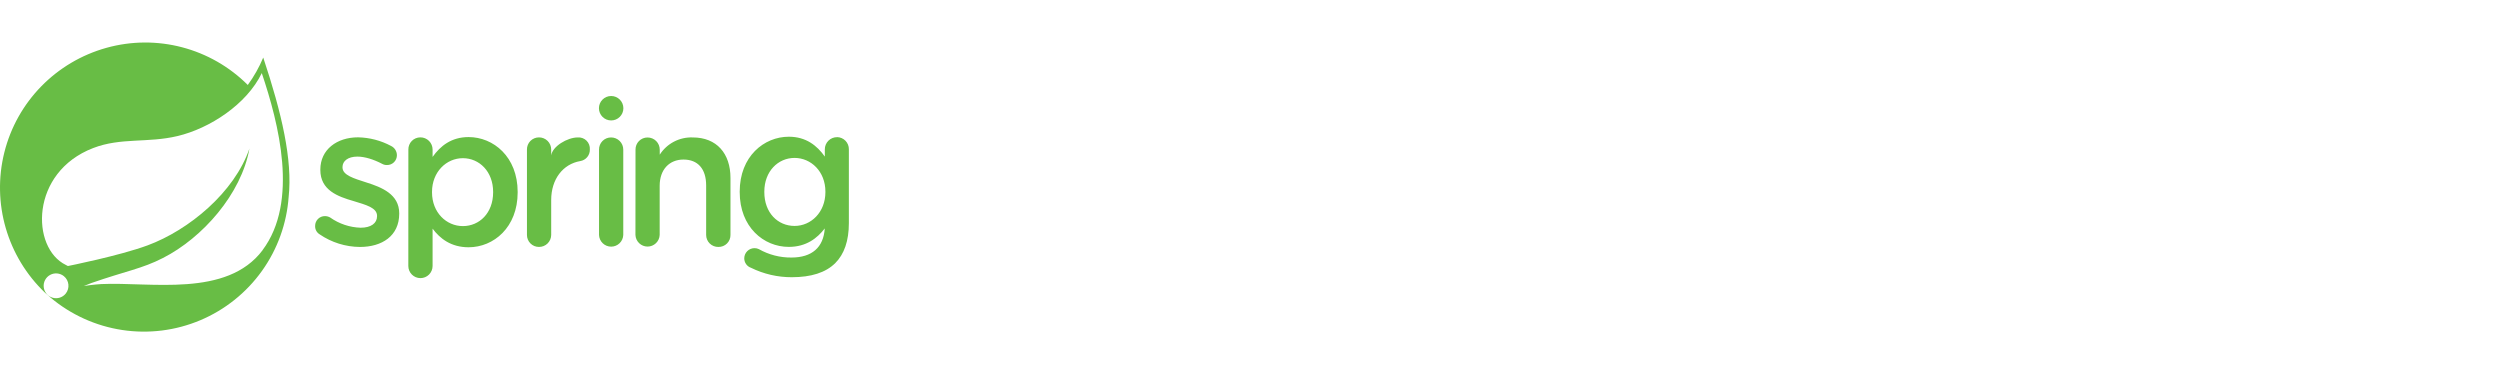
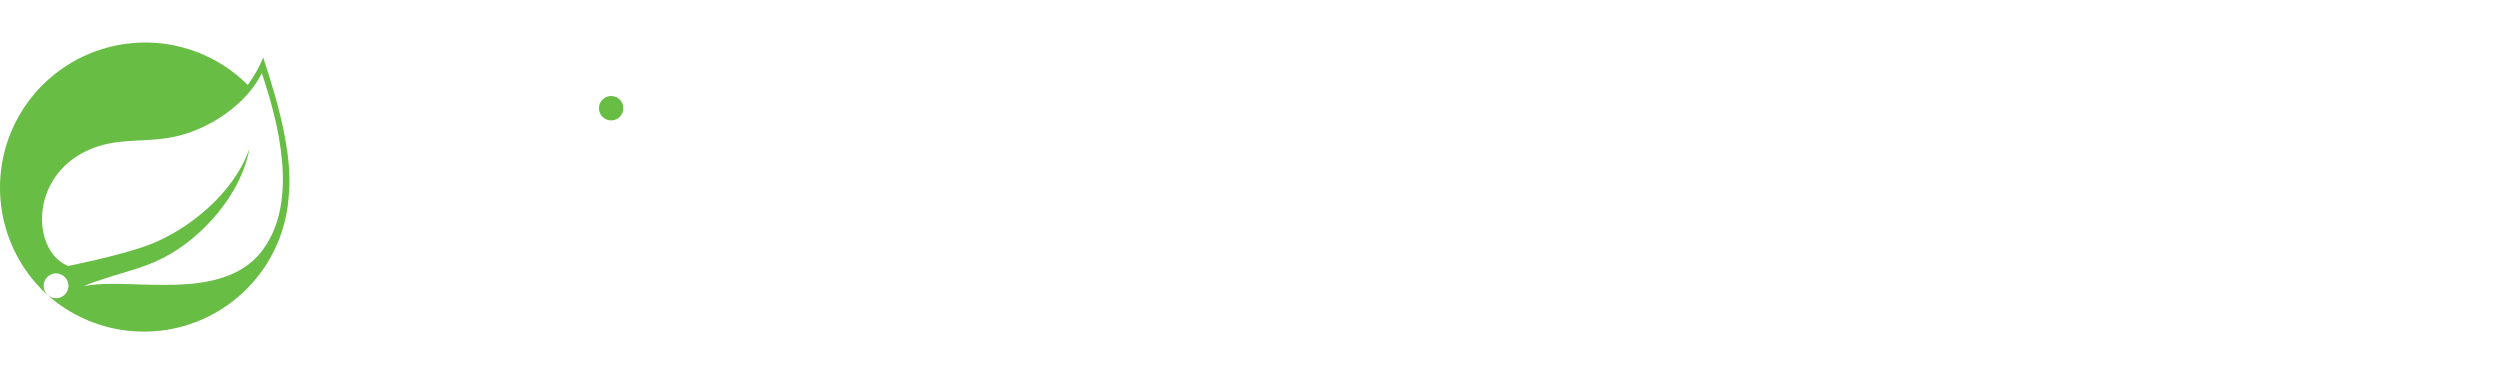
<svg xmlns="http://www.w3.org/2000/svg" width="294" height="44" viewBox="0 0 294 44" fill="none">
  <defs>
    <symbol id="content" viewBox="0 0 294 44" preserveAspectRatio="xMidYMid meet">
      <path id="NoColourRemove" d="M30.957 6.768C30.48 7.911 29.87 8.994 29.139 9.993C24.79 5.647 18.44 3.975 12.515 5.625C6.591 7.275 2.004 11.957 0.511 17.921C-0.981 23.886 0.847 30.189 5.301 34.431L5.932 34.987C8.339 37.015 11.261 38.337 14.373 38.808C17.485 39.279 20.666 38.88 23.566 37.655C26.465 36.43 28.969 34.427 30.801 31.867C32.633 29.308 33.721 26.291 33.946 23.152C34.41 18.806 33.136 13.307 30.957 6.77V6.768ZM7.728 34.528C7.357 34.987 6.745 35.177 6.179 35.01C5.613 34.844 5.204 34.35 5.142 33.763C5.08 33.176 5.378 32.61 5.897 32.328C6.416 32.046 7.053 32.106 7.512 32.477C8.137 32.984 8.233 33.903 7.727 34.529L7.728 34.528ZM30.885 29.417C26.673 35.028 17.679 33.135 11.912 33.407C11.912 33.407 10.89 33.467 9.861 33.636C9.861 33.636 10.248 33.47 10.745 33.284C14.795 31.873 16.709 31.603 19.169 30.337C23.802 27.983 28.382 22.826 29.335 17.465C27.573 22.622 22.223 27.056 17.352 28.857C14.014 30.087 7.983 31.285 7.983 31.285L7.74 31.155C3.636 29.161 3.508 20.275 10.962 17.409C14.238 16.15 17.355 16.841 20.884 15.998C24.652 15.103 29.011 12.28 30.786 8.596C32.77 14.489 35.16 23.704 30.874 29.419L30.885 29.417Z" fill="#68BD45" />
-       <path d="M37.588 27.557C37.419 27.455 37.281 27.31 37.188 27.135C37.094 26.961 37.05 26.765 37.059 26.568C37.058 26.416 37.086 26.265 37.144 26.124C37.201 25.983 37.286 25.855 37.394 25.747C37.502 25.64 37.63 25.555 37.771 25.498C37.912 25.44 38.063 25.412 38.215 25.414C38.43 25.415 38.64 25.472 38.827 25.578C39.878 26.321 41.124 26.739 42.41 26.78C43.635 26.78 44.341 26.25 44.341 25.43V25.384C44.341 24.419 43.017 24.088 41.56 23.64C39.724 23.11 37.672 22.367 37.672 19.988V19.94C37.672 17.582 39.628 16.15 42.103 16.15C43.462 16.176 44.795 16.524 45.993 17.166C46.197 17.265 46.369 17.419 46.489 17.611C46.61 17.803 46.675 18.025 46.676 18.252C46.677 18.405 46.647 18.558 46.588 18.7C46.529 18.842 46.442 18.971 46.332 19.079C46.222 19.187 46.092 19.272 45.948 19.328C45.805 19.384 45.652 19.412 45.498 19.408C45.301 19.411 45.106 19.362 44.934 19.265C43.921 18.735 42.883 18.416 42.023 18.416C40.917 18.416 40.279 18.945 40.279 19.641V19.689C40.279 20.608 41.629 20.985 43.084 21.456C44.9 22.027 46.948 22.846 46.948 25.084V25.132C46.948 27.747 44.921 29.042 42.33 29.042C40.636 29.03 38.985 28.513 37.587 27.557L37.588 27.557ZM48.024 17.591C48.02 17.404 48.054 17.217 48.123 17.043C48.192 16.868 48.295 16.709 48.427 16.576C48.558 16.442 48.715 16.335 48.888 16.263C49.061 16.191 49.247 16.154 49.435 16.154C49.624 16.153 49.811 16.189 49.986 16.261C50.161 16.333 50.319 16.439 50.453 16.572C50.587 16.706 50.693 16.865 50.764 17.04C50.836 17.215 50.873 17.402 50.872 17.591V18.454C51.791 17.157 53.087 16.12 55.106 16.12C58.017 16.12 60.877 18.427 60.877 22.577V22.625C60.877 26.747 58.048 29.079 55.106 29.079C53.029 29.079 51.731 28.042 50.872 26.888V31.28C50.872 31.659 50.721 32.022 50.454 32.289C50.186 32.557 49.824 32.707 49.445 32.707C49.067 32.707 48.704 32.557 48.437 32.289C48.169 32.022 48.019 31.659 48.019 31.28L48.024 17.591ZM57.992 22.619V22.572C57.992 20.169 56.365 18.602 54.433 18.602C52.501 18.602 50.805 20.211 50.805 22.572V22.619C50.805 25.001 52.501 26.589 54.433 26.589C56.365 26.589 57.992 25.07 57.992 22.612V22.619ZM61.969 17.594C61.965 17.406 61.999 17.219 62.068 17.045C62.138 16.87 62.241 16.711 62.373 16.577C62.505 16.443 62.662 16.337 62.835 16.265C63.009 16.193 63.195 16.156 63.383 16.157C63.572 16.155 63.759 16.191 63.934 16.263C64.109 16.335 64.268 16.441 64.402 16.574C64.536 16.708 64.641 16.867 64.713 17.042C64.785 17.217 64.821 17.404 64.82 17.594V18.279C64.962 17.22 66.706 16.162 67.953 16.162C68.142 16.148 68.332 16.176 68.509 16.242C68.686 16.308 68.848 16.412 68.982 16.546C69.116 16.68 69.219 16.841 69.286 17.019C69.352 17.196 69.379 17.386 69.366 17.575C69.377 17.902 69.268 18.221 69.06 18.473C68.852 18.725 68.559 18.892 68.236 18.943C66.209 19.295 64.82 21.06 64.82 23.524V27.625C64.819 27.813 64.781 27.998 64.708 28.171C64.635 28.343 64.529 28.5 64.395 28.631C64.262 28.762 64.104 28.866 63.93 28.936C63.756 29.006 63.57 29.041 63.383 29.038C63.197 29.04 63.013 29.004 62.84 28.934C62.668 28.863 62.512 28.759 62.381 28.628C62.249 28.496 62.145 28.34 62.075 28.168C62.004 27.996 61.968 27.811 61.97 27.625L61.969 17.594ZM70.445 17.6C70.442 17.412 70.476 17.226 70.545 17.051C70.615 16.877 70.718 16.718 70.85 16.584C70.982 16.451 71.139 16.344 71.312 16.272C71.485 16.2 71.671 16.162 71.859 16.163C72.048 16.162 72.235 16.198 72.41 16.27C72.585 16.342 72.744 16.448 72.877 16.581C73.011 16.715 73.117 16.874 73.189 17.049C73.26 17.224 73.297 17.411 73.296 17.6V27.634C73.282 28.003 73.125 28.352 72.86 28.607C72.594 28.863 72.239 29.006 71.871 29.006C71.502 29.006 71.147 28.863 70.882 28.607C70.616 28.352 70.46 28.003 70.445 27.634V17.6ZM74.736 17.605C74.732 17.417 74.765 17.231 74.835 17.056C74.904 16.882 75.008 16.723 75.139 16.589C75.271 16.455 75.428 16.349 75.601 16.276C75.775 16.204 75.961 16.167 76.149 16.168C76.338 16.167 76.525 16.203 76.7 16.275C76.875 16.347 77.034 16.453 77.167 16.586C77.301 16.72 77.407 16.879 77.479 17.054C77.55 17.229 77.587 17.416 77.586 17.605V18.19C78.001 17.542 78.578 17.014 79.26 16.659C79.942 16.303 80.705 16.132 81.473 16.163C84.276 16.163 85.904 18.047 85.904 20.926V27.627C85.907 27.813 85.873 27.999 85.803 28.172C85.733 28.344 85.629 28.502 85.497 28.633C85.365 28.765 85.208 28.869 85.035 28.939C84.862 29.009 84.677 29.043 84.49 29.04C84.302 29.045 84.114 29.012 83.939 28.943C83.763 28.874 83.603 28.771 83.468 28.639C83.333 28.508 83.226 28.35 83.153 28.176C83.08 28.002 83.043 27.816 83.043 27.627V21.804C83.043 19.872 82.077 18.763 80.38 18.763C78.732 18.763 77.578 19.919 77.578 21.851V27.625C77.564 27.994 77.408 28.343 77.142 28.598C76.876 28.854 76.522 28.997 76.153 28.997C75.784 28.997 75.43 28.854 75.164 28.598C74.898 28.343 74.742 27.994 74.728 27.625L74.736 17.605ZM98.436 16.131C98.247 16.13 98.06 16.166 97.885 16.238C97.71 16.31 97.551 16.415 97.418 16.549C97.284 16.683 97.178 16.842 97.106 17.016C97.034 17.191 96.998 17.379 96.999 17.568V18.414C96.08 17.117 94.784 16.078 92.765 16.078C89.854 16.078 86.99 18.385 86.99 22.532V22.58C86.983 26.706 89.811 29.034 92.757 29.034C94.818 29.034 96.112 28.01 96.991 26.862C96.848 29.103 95.477 30.286 93.071 30.286C91.731 30.3 90.411 29.959 89.244 29.299C89.084 29.22 88.907 29.18 88.728 29.183C88.414 29.183 88.112 29.306 87.887 29.525C87.662 29.745 87.532 30.044 87.524 30.358C87.519 30.607 87.593 30.85 87.736 31.054C87.878 31.258 88.082 31.411 88.318 31.491C89.812 32.228 91.457 32.608 93.123 32.6C95.362 32.6 97.106 32.07 98.239 30.928C99.274 29.89 99.827 28.332 99.827 26.239V17.562C99.83 17.376 99.797 17.191 99.729 17.018C99.66 16.845 99.559 16.688 99.43 16.554C99.3 16.42 99.146 16.314 98.975 16.24C98.804 16.166 98.621 16.127 98.435 16.125L98.436 16.131ZM93.44 26.57C91.484 26.57 89.884 25.039 89.884 22.588V22.54C89.884 20.138 91.509 18.571 93.44 18.571C95.371 18.571 97.068 20.161 97.068 22.54V22.588C97.068 24.967 95.375 26.57 93.44 26.57Z" fill="#68BD45" />
      <path d="M71.872 14.164C72.666 14.164 73.309 13.521 73.309 12.727C73.309 11.934 72.666 11.29 71.872 11.29C71.079 11.29 70.435 11.934 70.435 12.727C70.435 13.521 71.079 14.164 71.872 14.164Z" fill="#68BD45" />
    </symbol>
  </defs>
  <use href="#content" />
</svg>